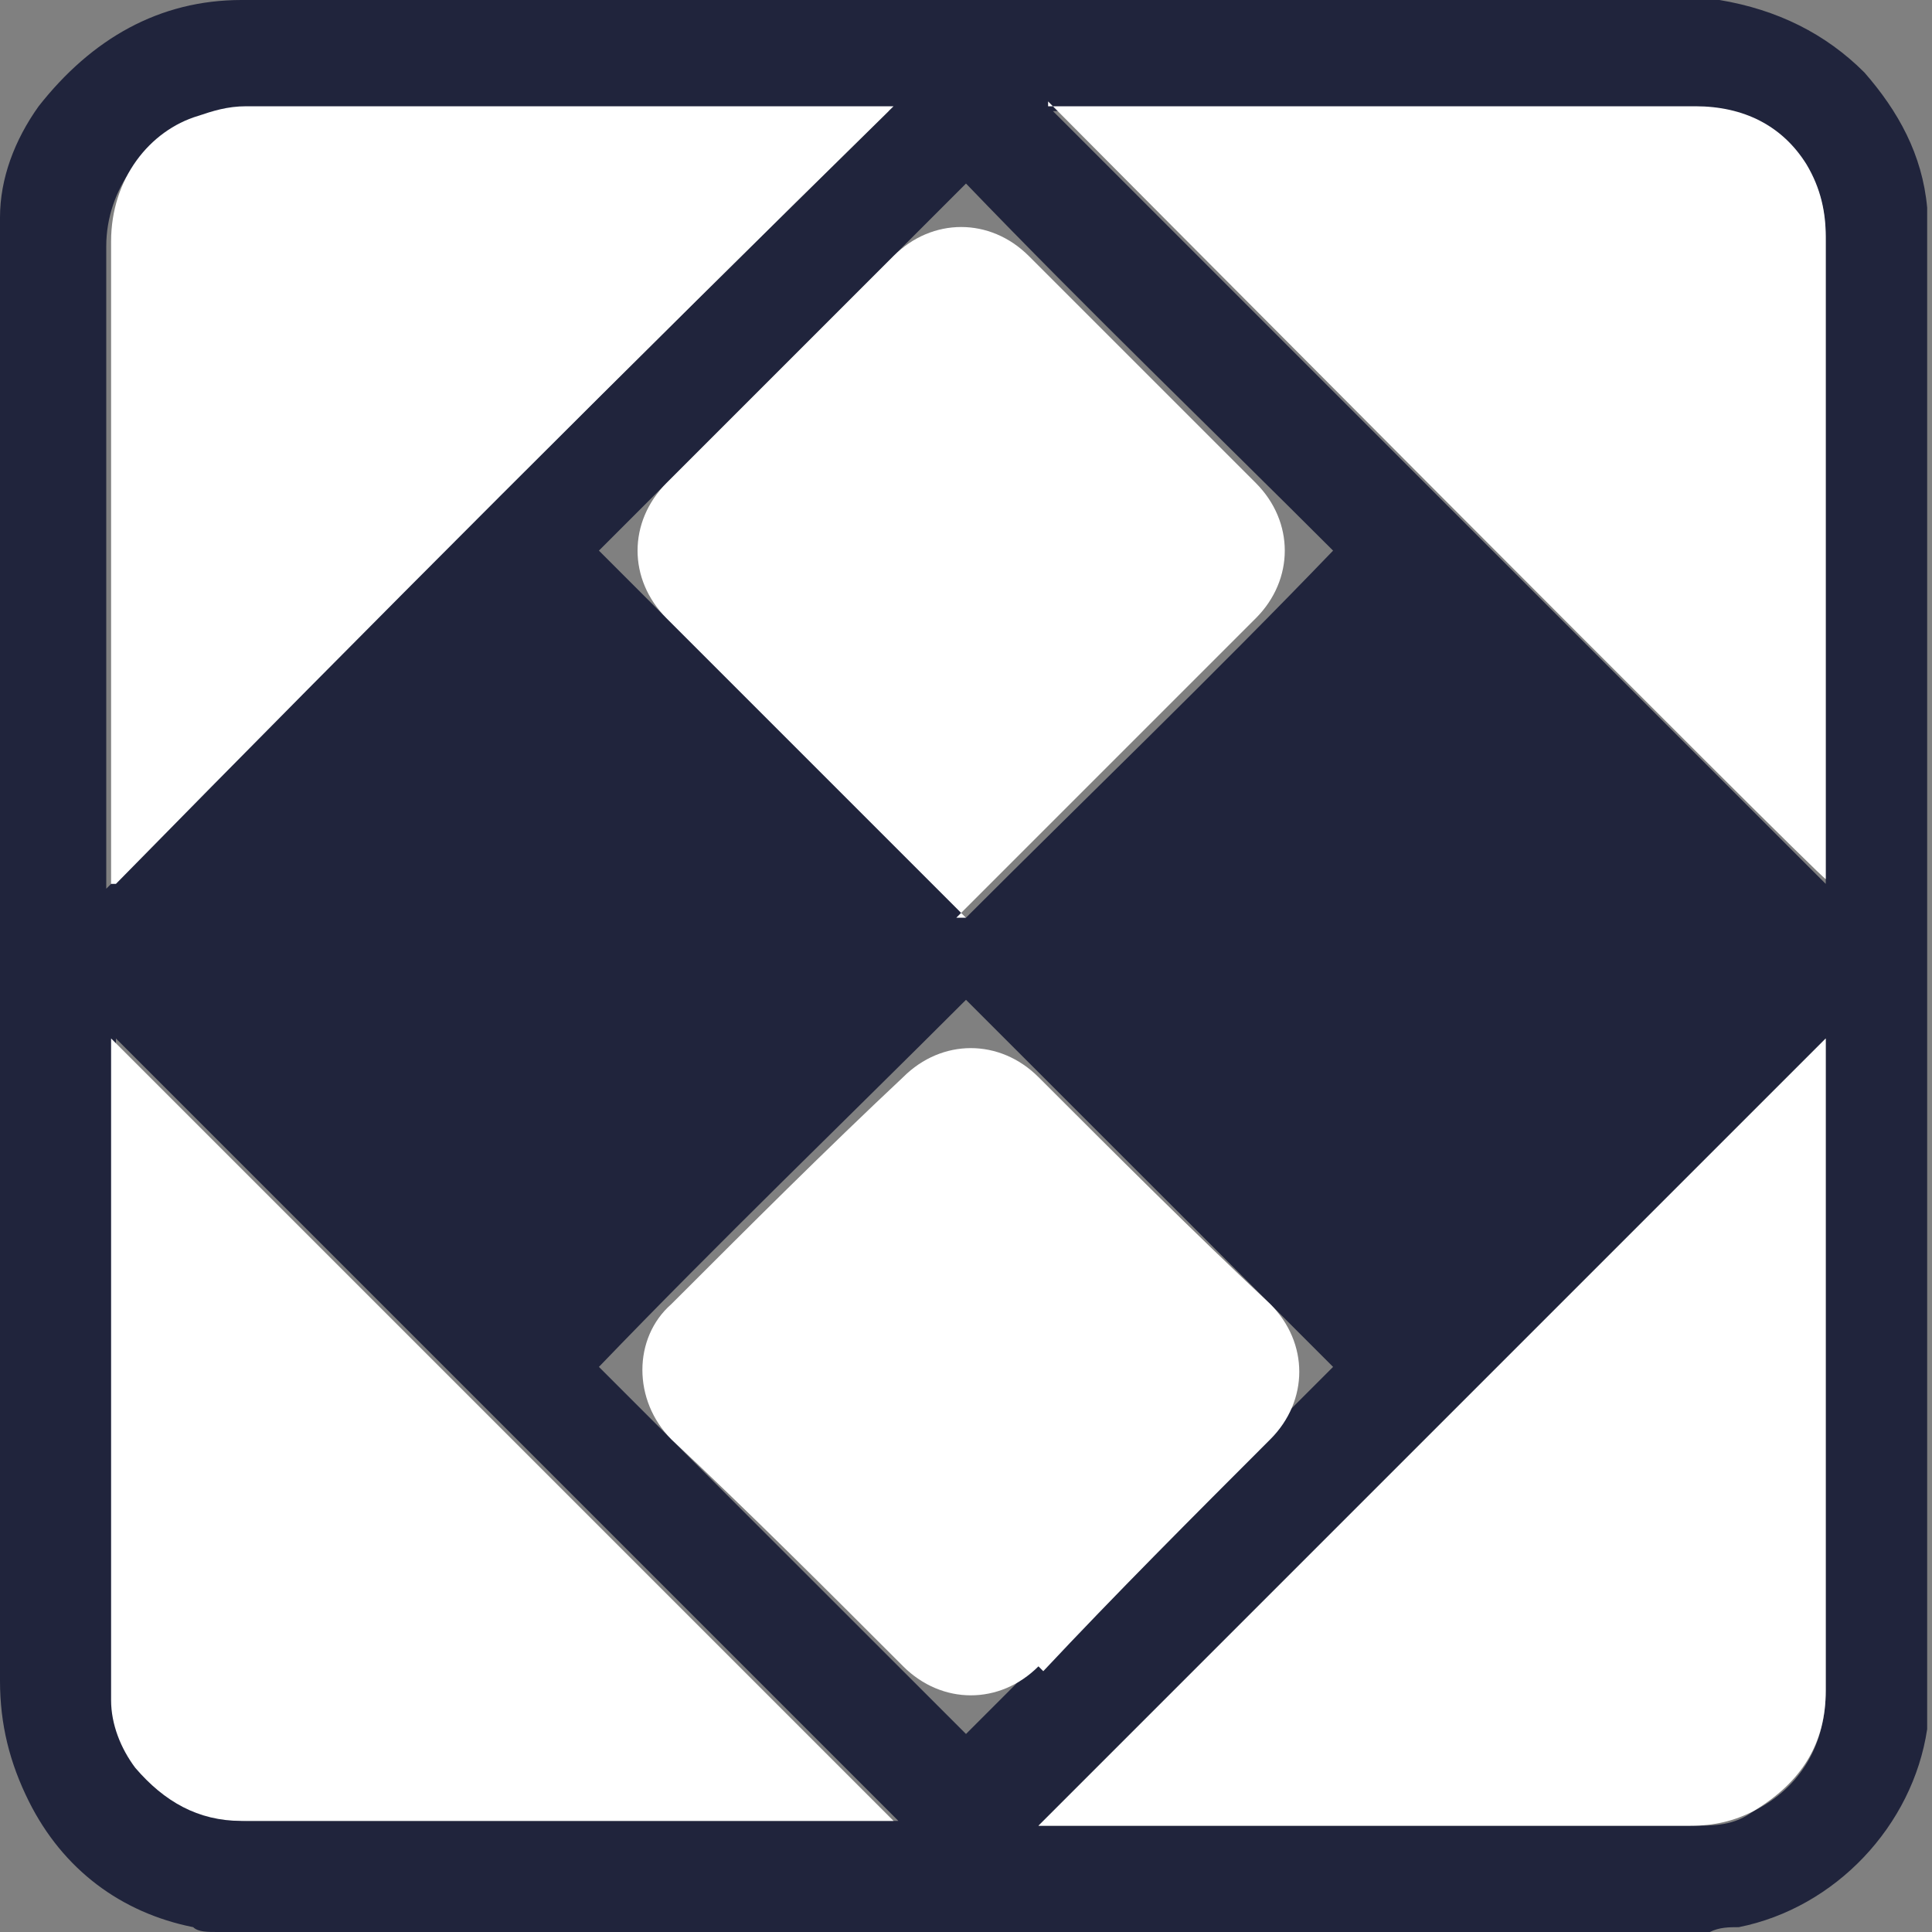
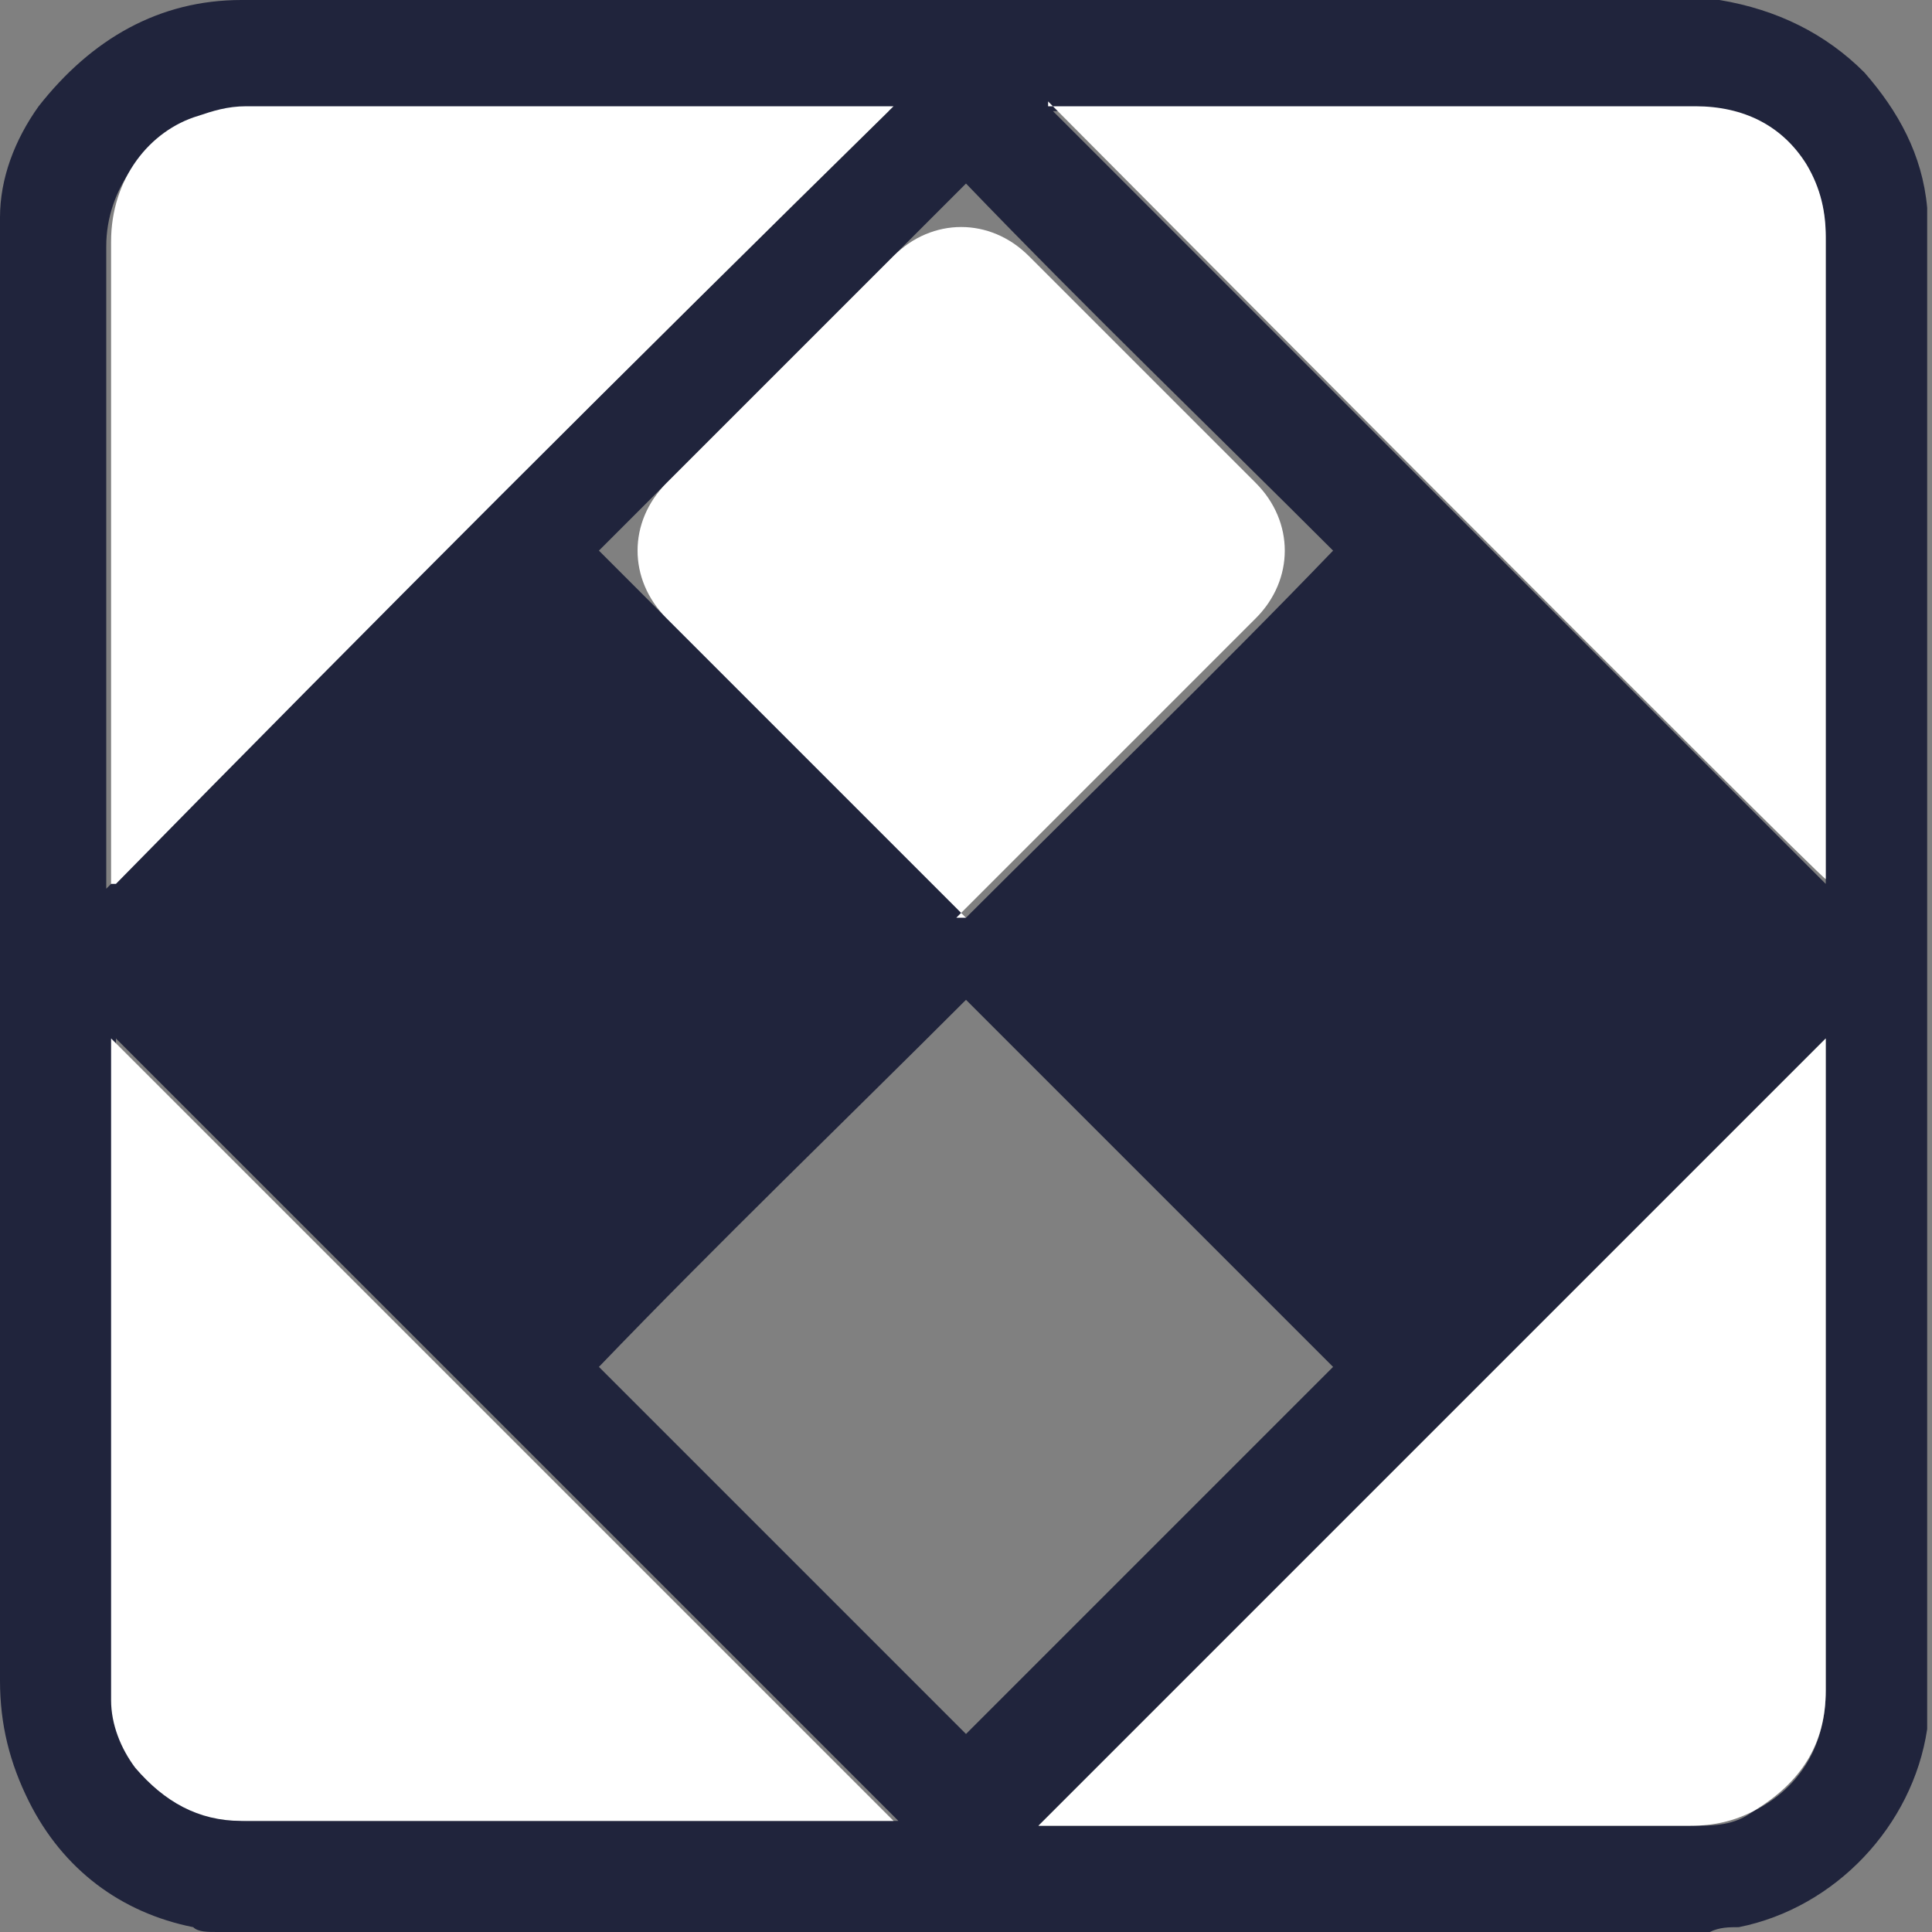
<svg xmlns="http://www.w3.org/2000/svg" id="Layer_1" version="1.1" viewBox="0 0 40 40">
  <rect x="0" y="0" width="40" height="40" fill="#808080" stroke="none" />
  <defs>
    <style>
      .st0 {
        fill: #fff;
      }

      .st1 {
        fill: #20243c;
      }
    </style>
  </defs>
  <path class="st1" d="M35.5,40H4.5c-.2,0-.4,0-.5-.1-1.5-.3-2.7-1.2-3.4-2.6C.2,36.5,0,35.7,0,34.8,0,25,0,15.3,0,5.5c0-.3,0-.7,0-1,0-.8.3-1.6.8-2.3C1.9.8,3.3,0,5,0,15,0,25,0,35,0c.2,0,.4,0,.6,0,1.2.2,2.2.7,3,1.5.7.8,1.2,1.7,1.3,2.8,0,0,0,.1,0,.2v30.9c0,.1,0,.3,0,.4-.3,2-1.9,3.7-3.9,4.1-.2,0-.4,0-.6.1ZM21.5,37.8h2.3c3.7,0,7.5,0,11.2,0,.5,0,.9,0,1.3-.3,1-.5,1.5-1.4,1.5-2.5,0-4.5,0-8.9,0-13.4,0,0,0,0,0-.1-5.4,5.4-10.9,10.9-16.3,16.3ZM18.6,37.7c0,0,0,0,0,0-5.4-5.4-10.8-10.8-16.2-16.2,0,0,0,0,0,0,0,0,0,0,0,0v.2c0,4.4,0,8.8,0,13.1,0,.1,0,.2,0,.4,0,.5.2,1,.5,1.4.5.7,1.3,1.1,2.2,1.1,4.5,0,8.9,0,13.4,0h.2,0ZM2.3,18.3s0,0,0,0c0,0,0,0,0,0C7.7,12.9,13,7.6,18.4,2.3c0,0,0,0,0,0,0,0,0,0,0,0,0,0,0,0-.1,0-4.4,0-8.8,0-13.3,0-.3,0-.6,0-1,.2-1,.4-1.8,1.4-1.8,2.6,0,4.4,0,8.7,0,13.1v.2ZM21.7,2.2c.2.2,16,16,16.1,16.1v-.2c0-1.4,0-2.8,0-4.2,0-3,0-5.9,0-8.9,0-.6-.1-1.1-.4-1.5-.5-.8-1.3-1.2-2.3-1.2-4.4,0-8.8,0-13.2,0h-.2ZM20,19c2.5-2.5,5.1-5,7.6-7.6-2.5-2.5-5.1-5-7.6-7.6-2.5,2.5-5,5-7.6,7.6,2.5,2.5,5,5,7.6,7.6h0ZM20,35.9c2.5-2.5,5-5,7.6-7.6-2.5-2.5-5-5-7.6-7.6-2.5,2.5-5.1,5-7.6,7.6,2.5,2.5,5.1,5.1,7.6,7.6Z" />
  <path class="st0" d="M21.5,37.8c5.4-5.4,10.9-10.9,16.3-16.3,0,0,0,0,0,.1,0,4.5,0,8.9,0,13.4,0,1.1-.5,1.9-1.5,2.5-.4.2-.8.3-1.3.3-3.7,0-7.5,0-11.2,0h-2.3Z" />
  <path class="st0" d="M18.6,37.7h-.2c-4.5,0-8.9,0-13.4,0-.9,0-1.6-.4-2.2-1.1-.3-.4-.5-.9-.5-1.4,0-.1,0-.2,0-.4,0-4.4,0-8.8,0-13.1v-.2s0,0,0,0c0,0,0,0,0,0,5.4,5.4,10.8,10.8,16.2,16.2,0,0,0,0,0,0h0Z" />
  <path class="st0" d="M2.3,18.3v-.2c0-4.4,0-8.7,0-13.1,0-1.3.8-2.3,1.8-2.6.3-.1.6-.2,1-.2,4.4,0,8.8,0,13.3,0,0,0,0,0,.1,0,0,0,0,0,0,0,0,0,0,0,0,0C13,7.6,7.7,12.9,2.4,18.3c0,0,0,0,0,0,0,0,0,0,0,0h0Z" />
  <path class="st0" d="M21.7,2.2h.2c4.4,0,8.8,0,13.2,0,1,0,1.8.4,2.3,1.2.3.5.4,1,.4,1.5,0,3,0,5.9,0,8.9,0,1.4,0,2.8,0,4.2v.2c-.1,0-15.9-15.9-16.1-16.1Z" />
  <path class="st0" d="M20,19h0c-2-2-4.1-4.1-6.2-6.2-.8-.8-.8-2,0-2.8,1.6-1.6,3.2-3.2,4.7-4.7.8-.8,2-.8,2.8,0,1.6,1.6,3.2,3.2,4.7,4.7.8.8.8,2,0,2.8-2.1,2.1-4.1,4.1-6.2,6.2h0Z" />
-   <path class="st0" d="M21.5,34.5c-.8.8-2,.8-2.8,0-1.6-1.6-3.2-3.2-4.8-4.7-.8-.8-.8-2.1,0-2.8,1.6-1.6,3.2-3.2,4.8-4.7.8-.8,2-.8,2.8,0,1.6,1.6,3.2,3.2,4.8,4.7.8.8.8,2,0,2.8-1.6,1.6-3.2,3.2-4.7,4.8Z" />
</svg>